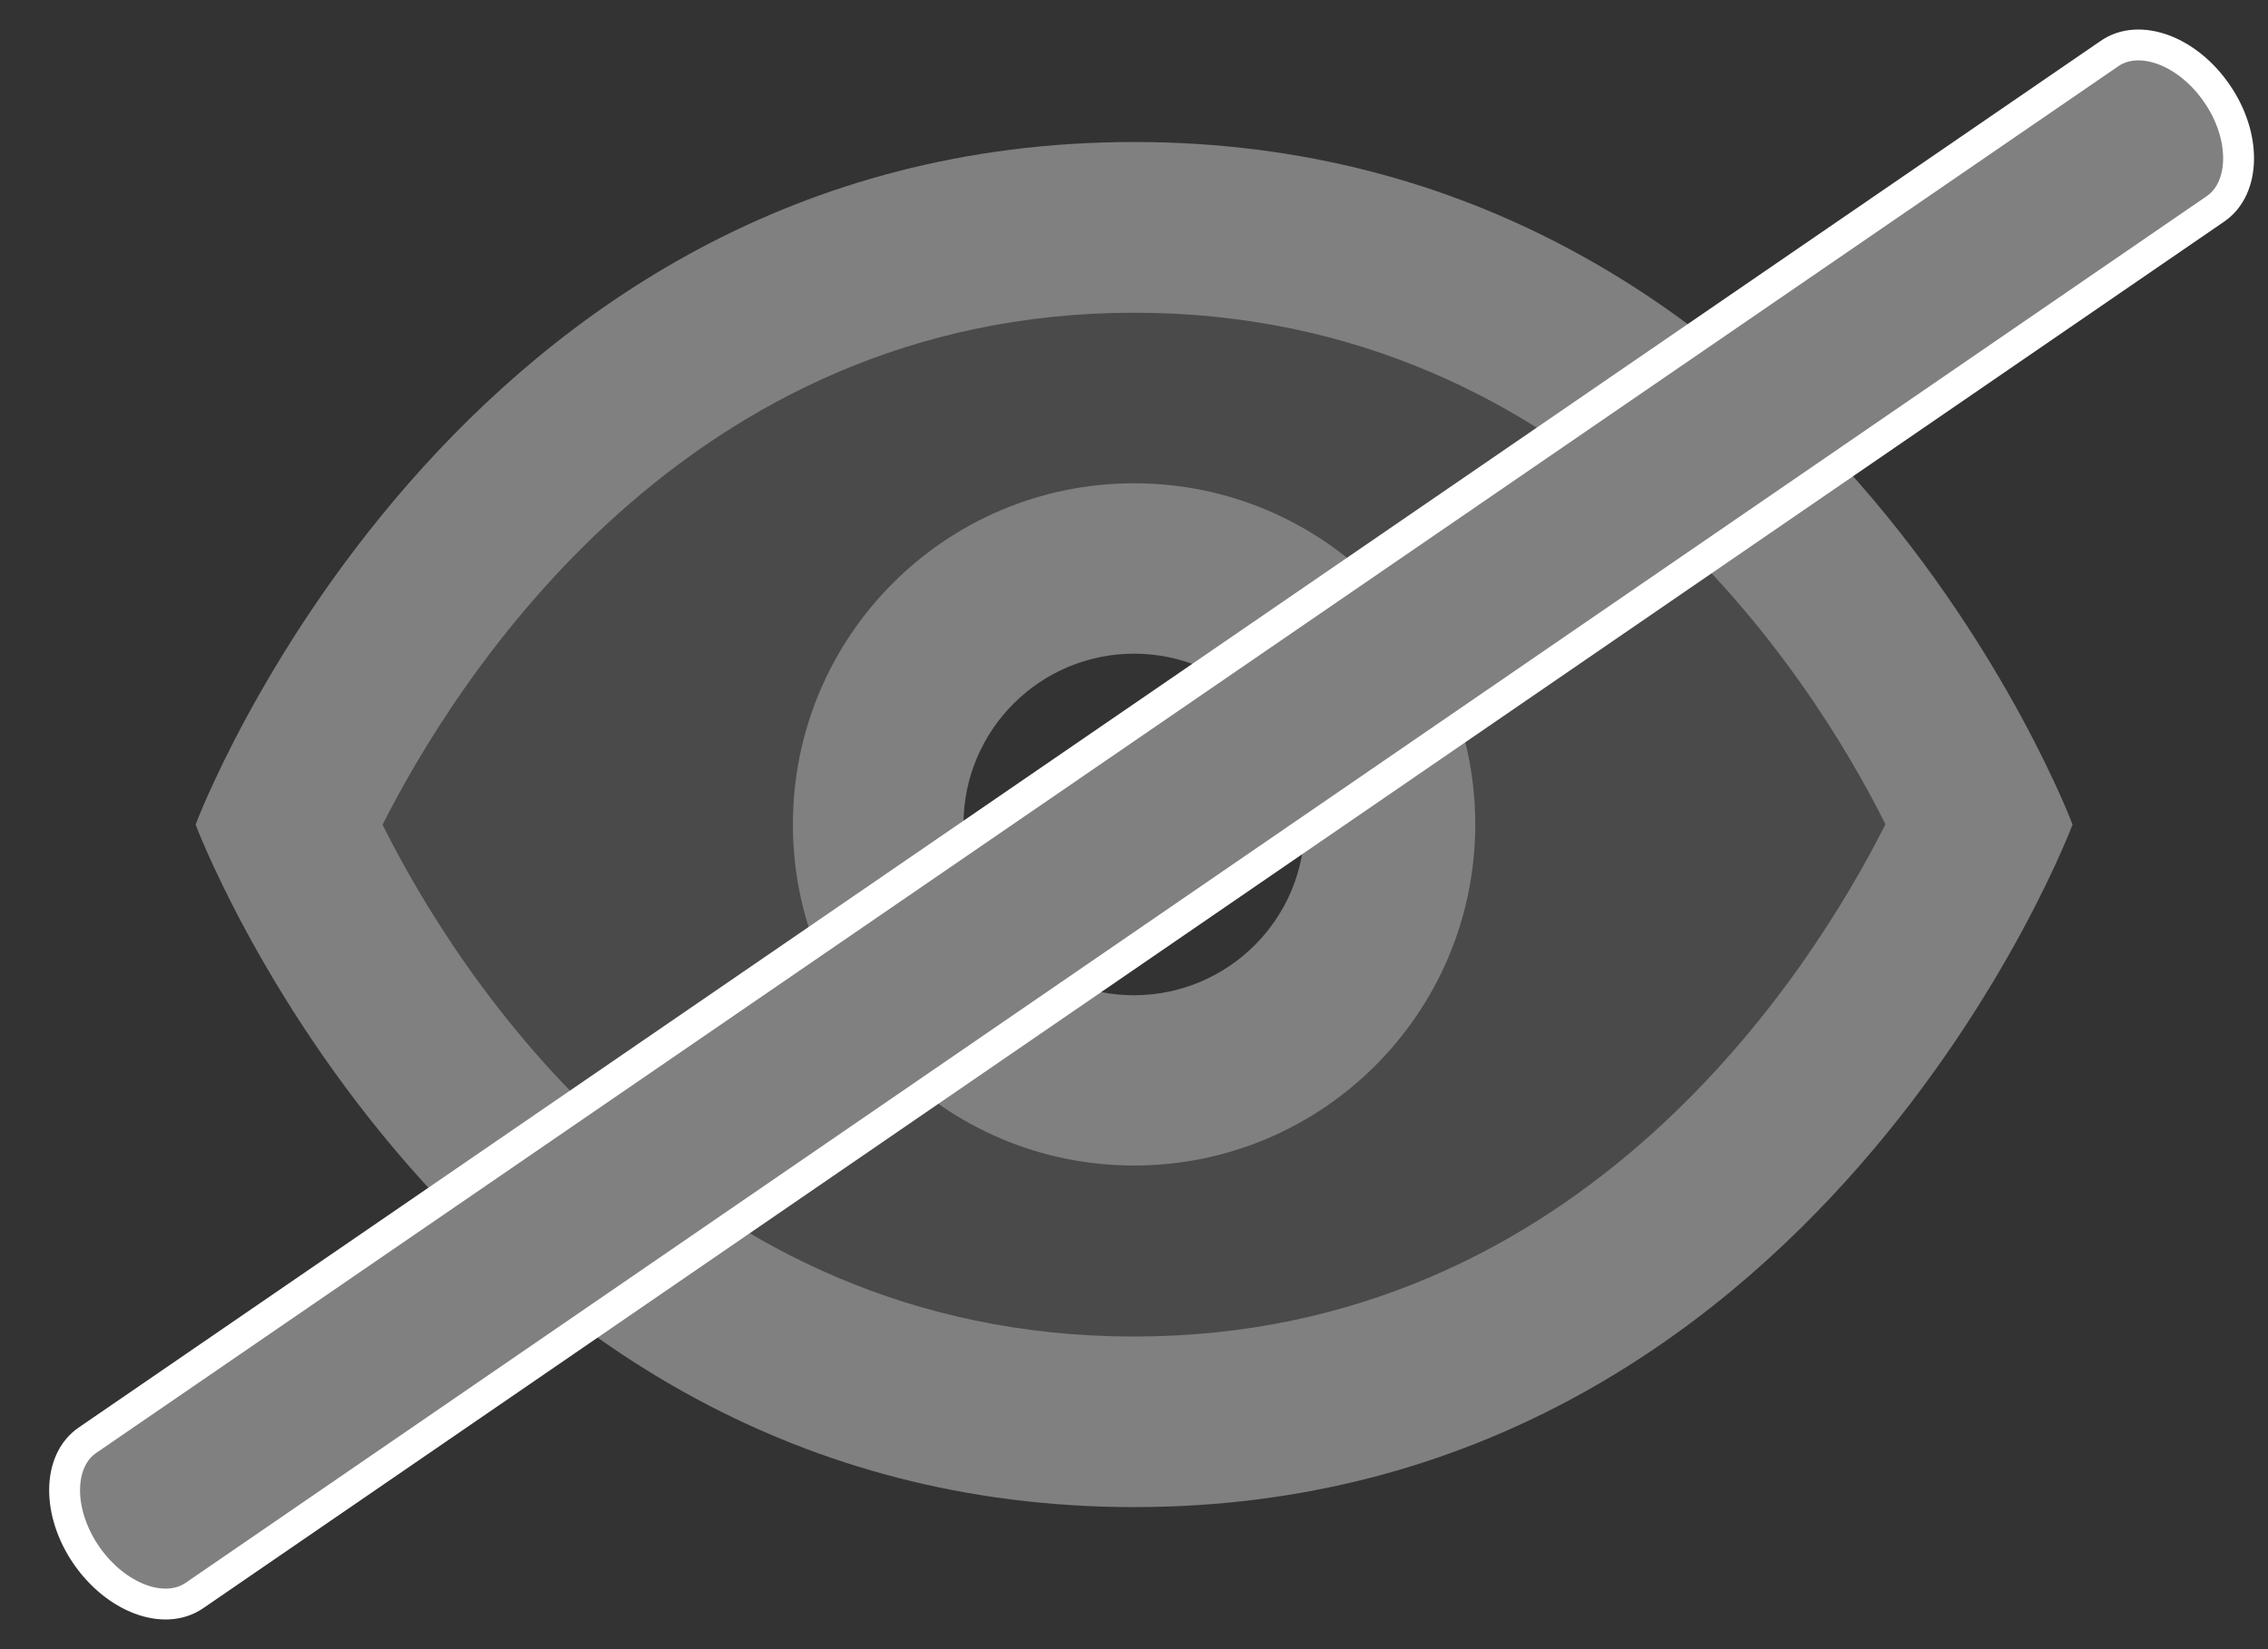
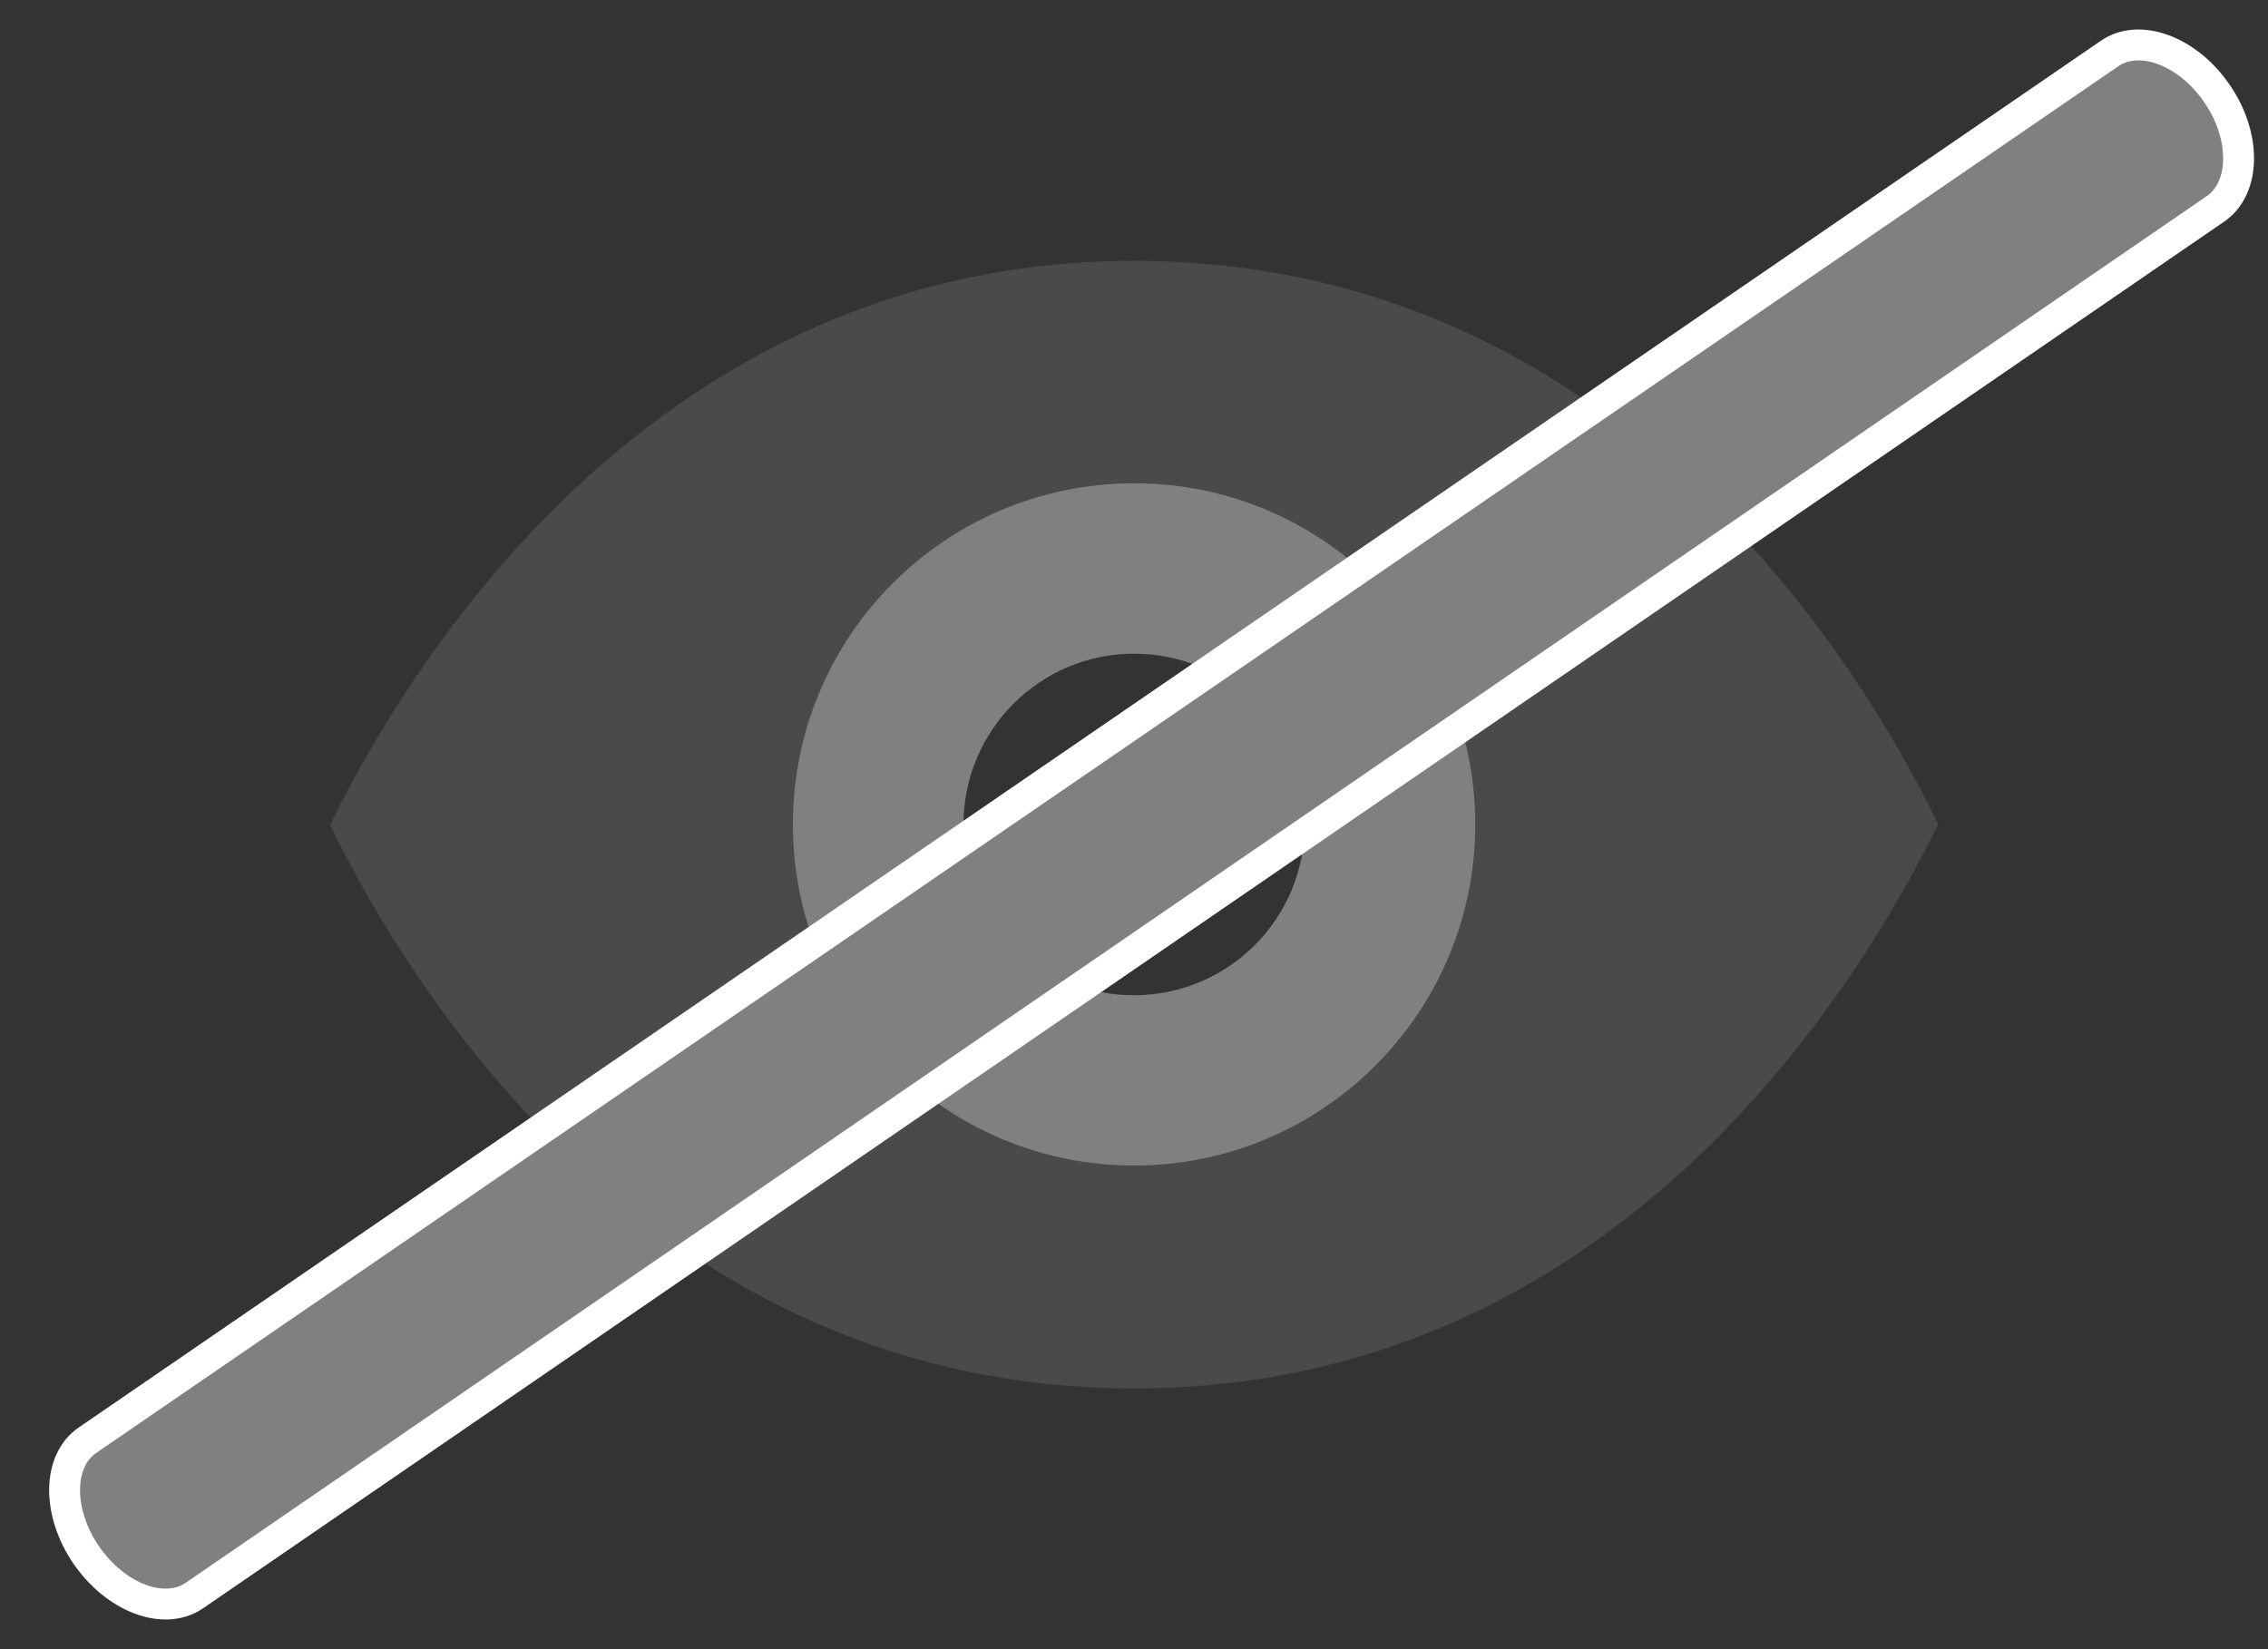
<svg xmlns="http://www.w3.org/2000/svg" version="1.1" id="icons8_eye_5" x="0px" y="0px" width="14.691px" height="10.686px" viewBox="0 0 14.691 10.686" enable-background="new 0 0 14.691 10.686" xml:space="preserve">
  <rect x="0" y="0" width="14.691" height="10.686" fill="#333333" stroke="none" />
  <path id="Path_2339" fill="#808080" d="M7.346,3.131c-1.221,0-2.21,0.99-2.21,2.21c0,1.22,0.989,2.21,2.21,2.21  c1.221,0,2.21-0.99,2.21-2.21l0,0C9.556,4.12,8.567,3.131,7.346,3.131z M7.346,6.448c-0.611,0-1.105-0.496-1.105-1.107  c0-0.61,0.495-1.106,1.105-1.106c0.611,0,1.105,0.496,1.105,1.106c0.001,0.611-0.494,1.105-1.104,1.107  C7.346,6.448,7.346,6.448,7.346,6.448z" />
-   <path id="Path_2340" fill="#808080" d="M7.346,0.92c-4.424,0-6.079,4.422-6.079,4.422s1.655,4.422,6.079,4.422  s6.079-4.422,6.079-4.422S11.767,0.92,7.346,0.92z M7.346,8.659c-2.915,0-4.39-2.359-4.868-3.316  c0.479-0.946,1.964-3.317,4.868-3.317c2.903,0,4.39,2.359,4.867,3.314C11.736,6.288,10.25,8.659,7.346,8.659z" />
  <path id="Path_2341" opacity="0.3" fill="#808080" enable-background="new    " d="M7.346,1.69c-3.107,0-4.696,2.608-5.208,3.654  c0.511,1.053,2.089,3.651,5.208,3.651c3.12,0,4.696-2.609,5.209-3.655C12.044,4.287,10.466,1.69,7.346,1.69z M7.346,7.001  c-0.914,0-1.655-0.742-1.655-1.656c0-0.915,0.741-1.655,1.655-1.655s1.655,0.74,1.655,1.655C9.001,6.259,8.26,7.001,7.346,7.001z" />
  <path fill="#808080" stroke="#FFFFFF" stroke-width="0.2" stroke-miterlimit="10" d="M0.559,10.075  c0.191,0.277,0.504,0.396,0.7,0.262l13.092-8.984c0.195-0.134,0.2-0.47,0.01-0.746l0,0c-0.189-0.278-0.504-0.395-0.698-0.259  L0.569,9.329C0.371,9.462,0.369,9.798,0.559,10.075L0.559,10.075z" />
</svg>